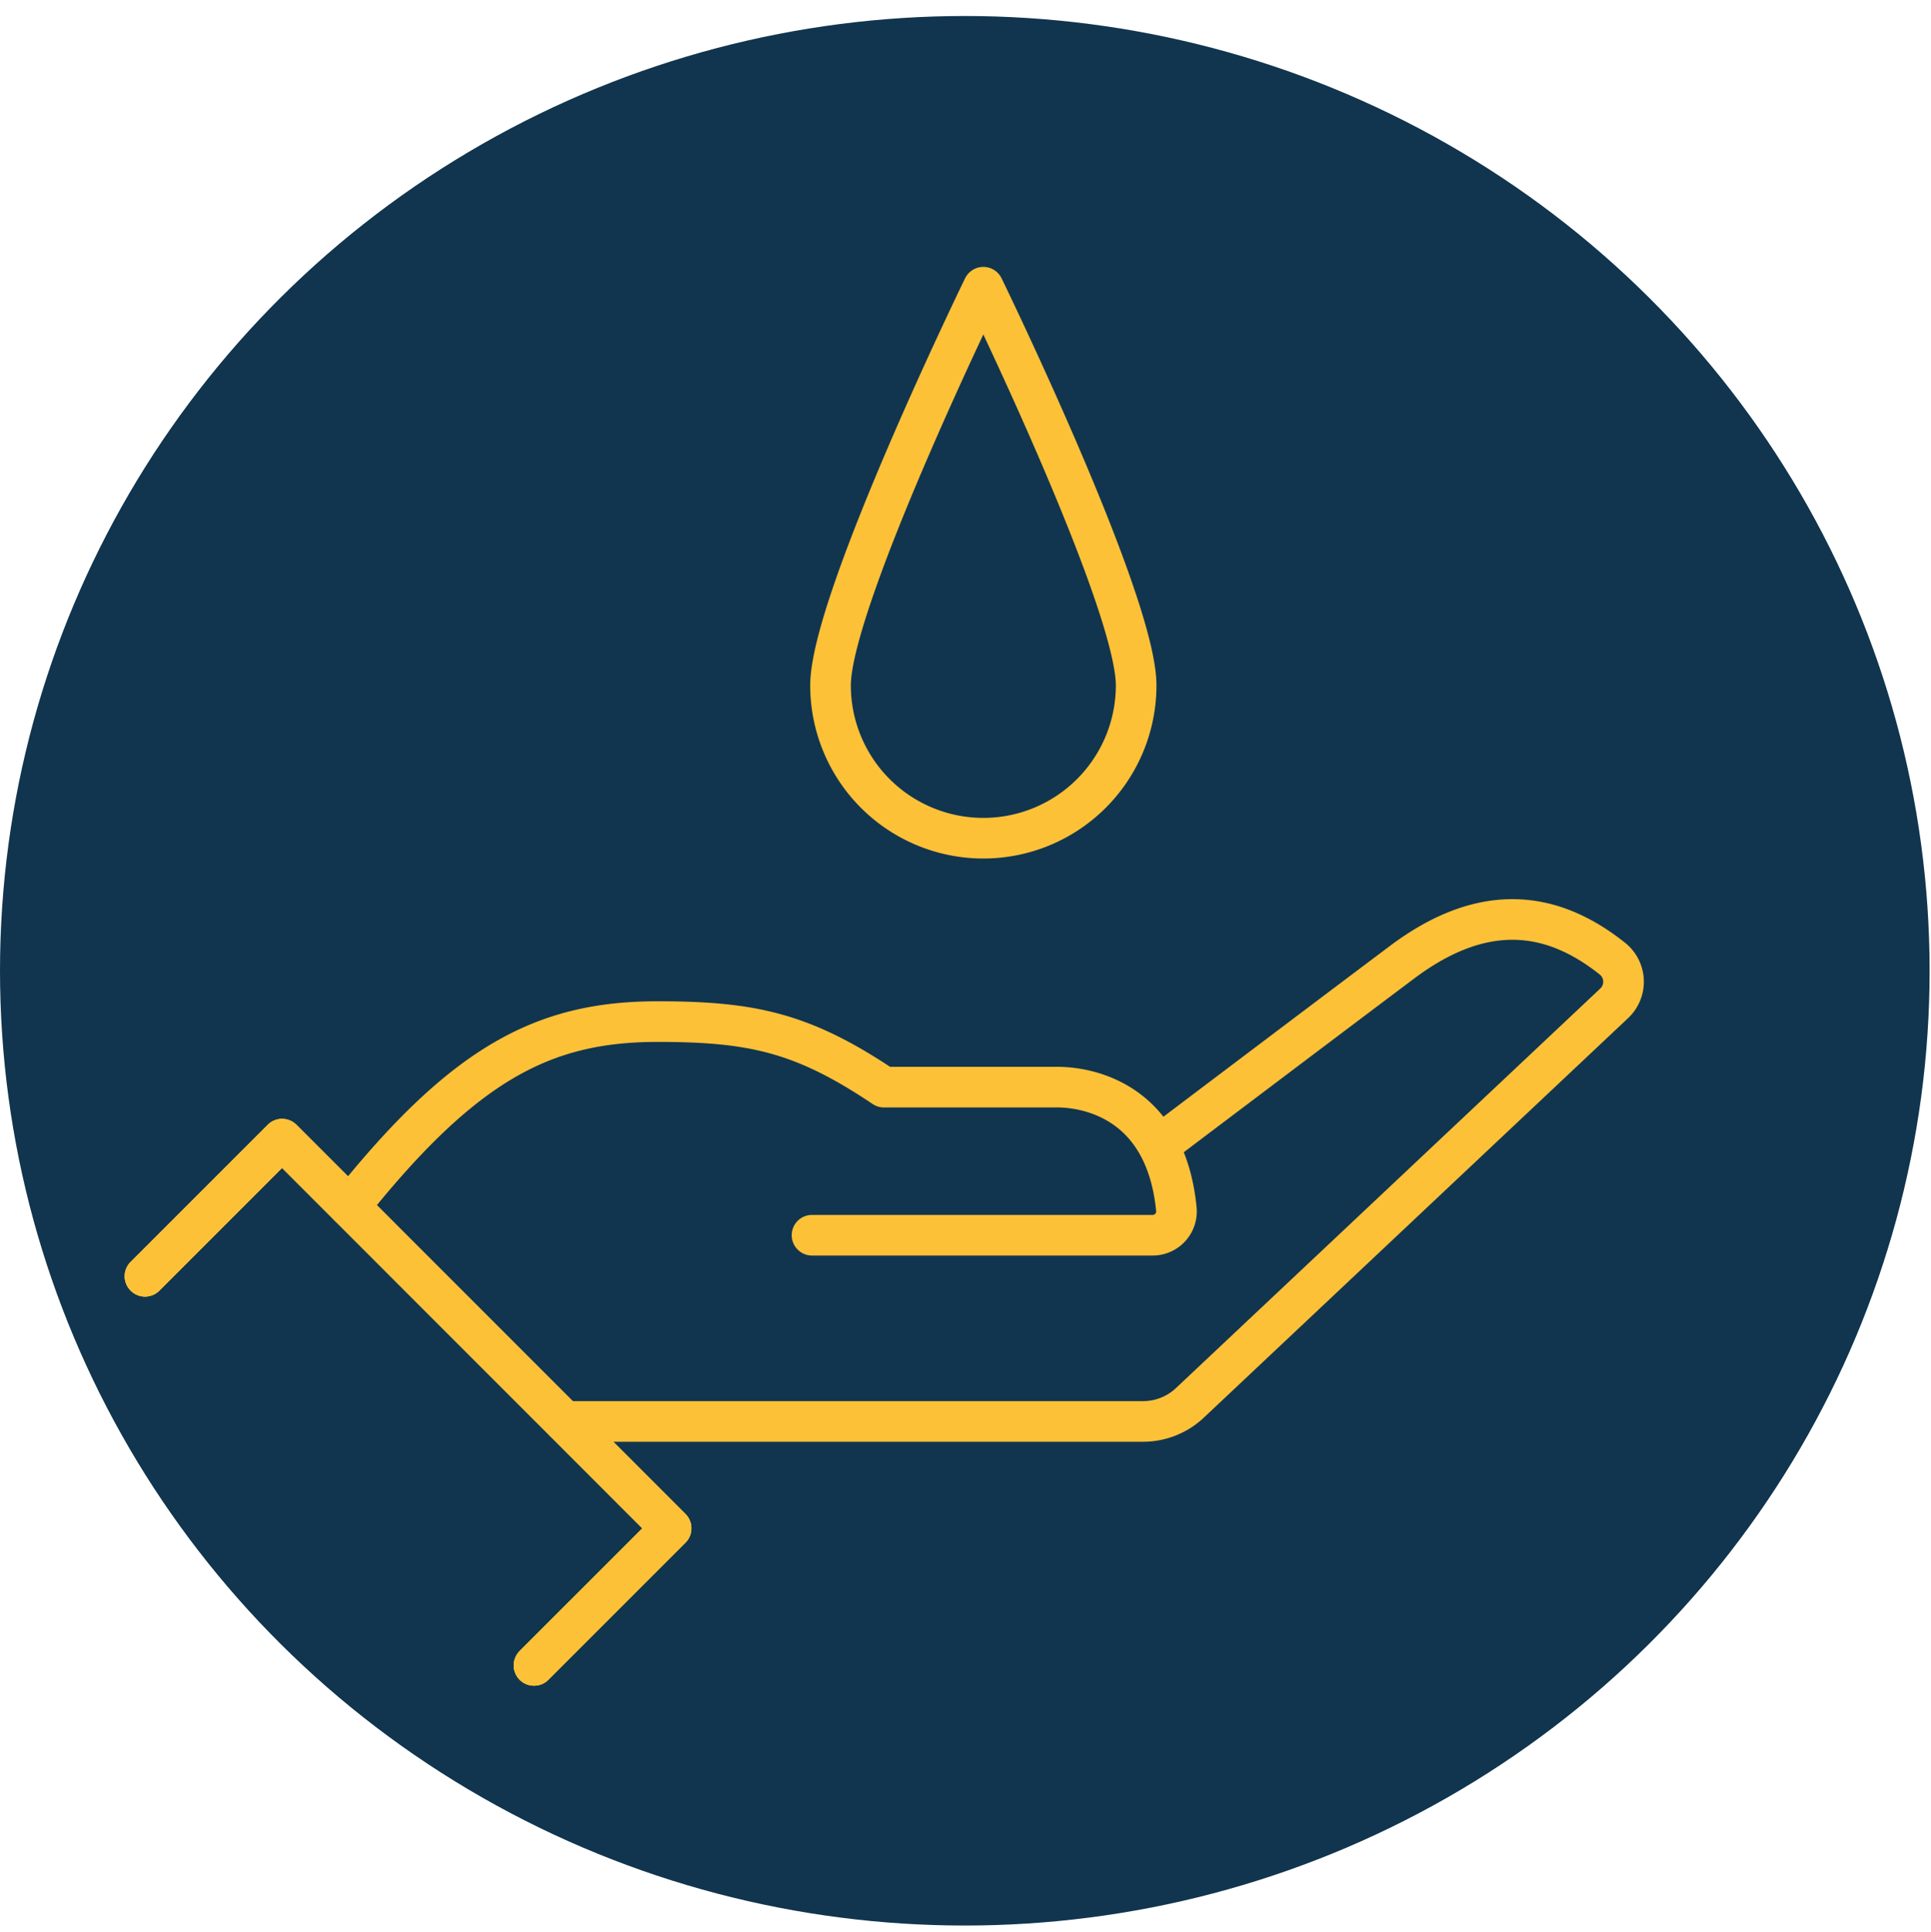
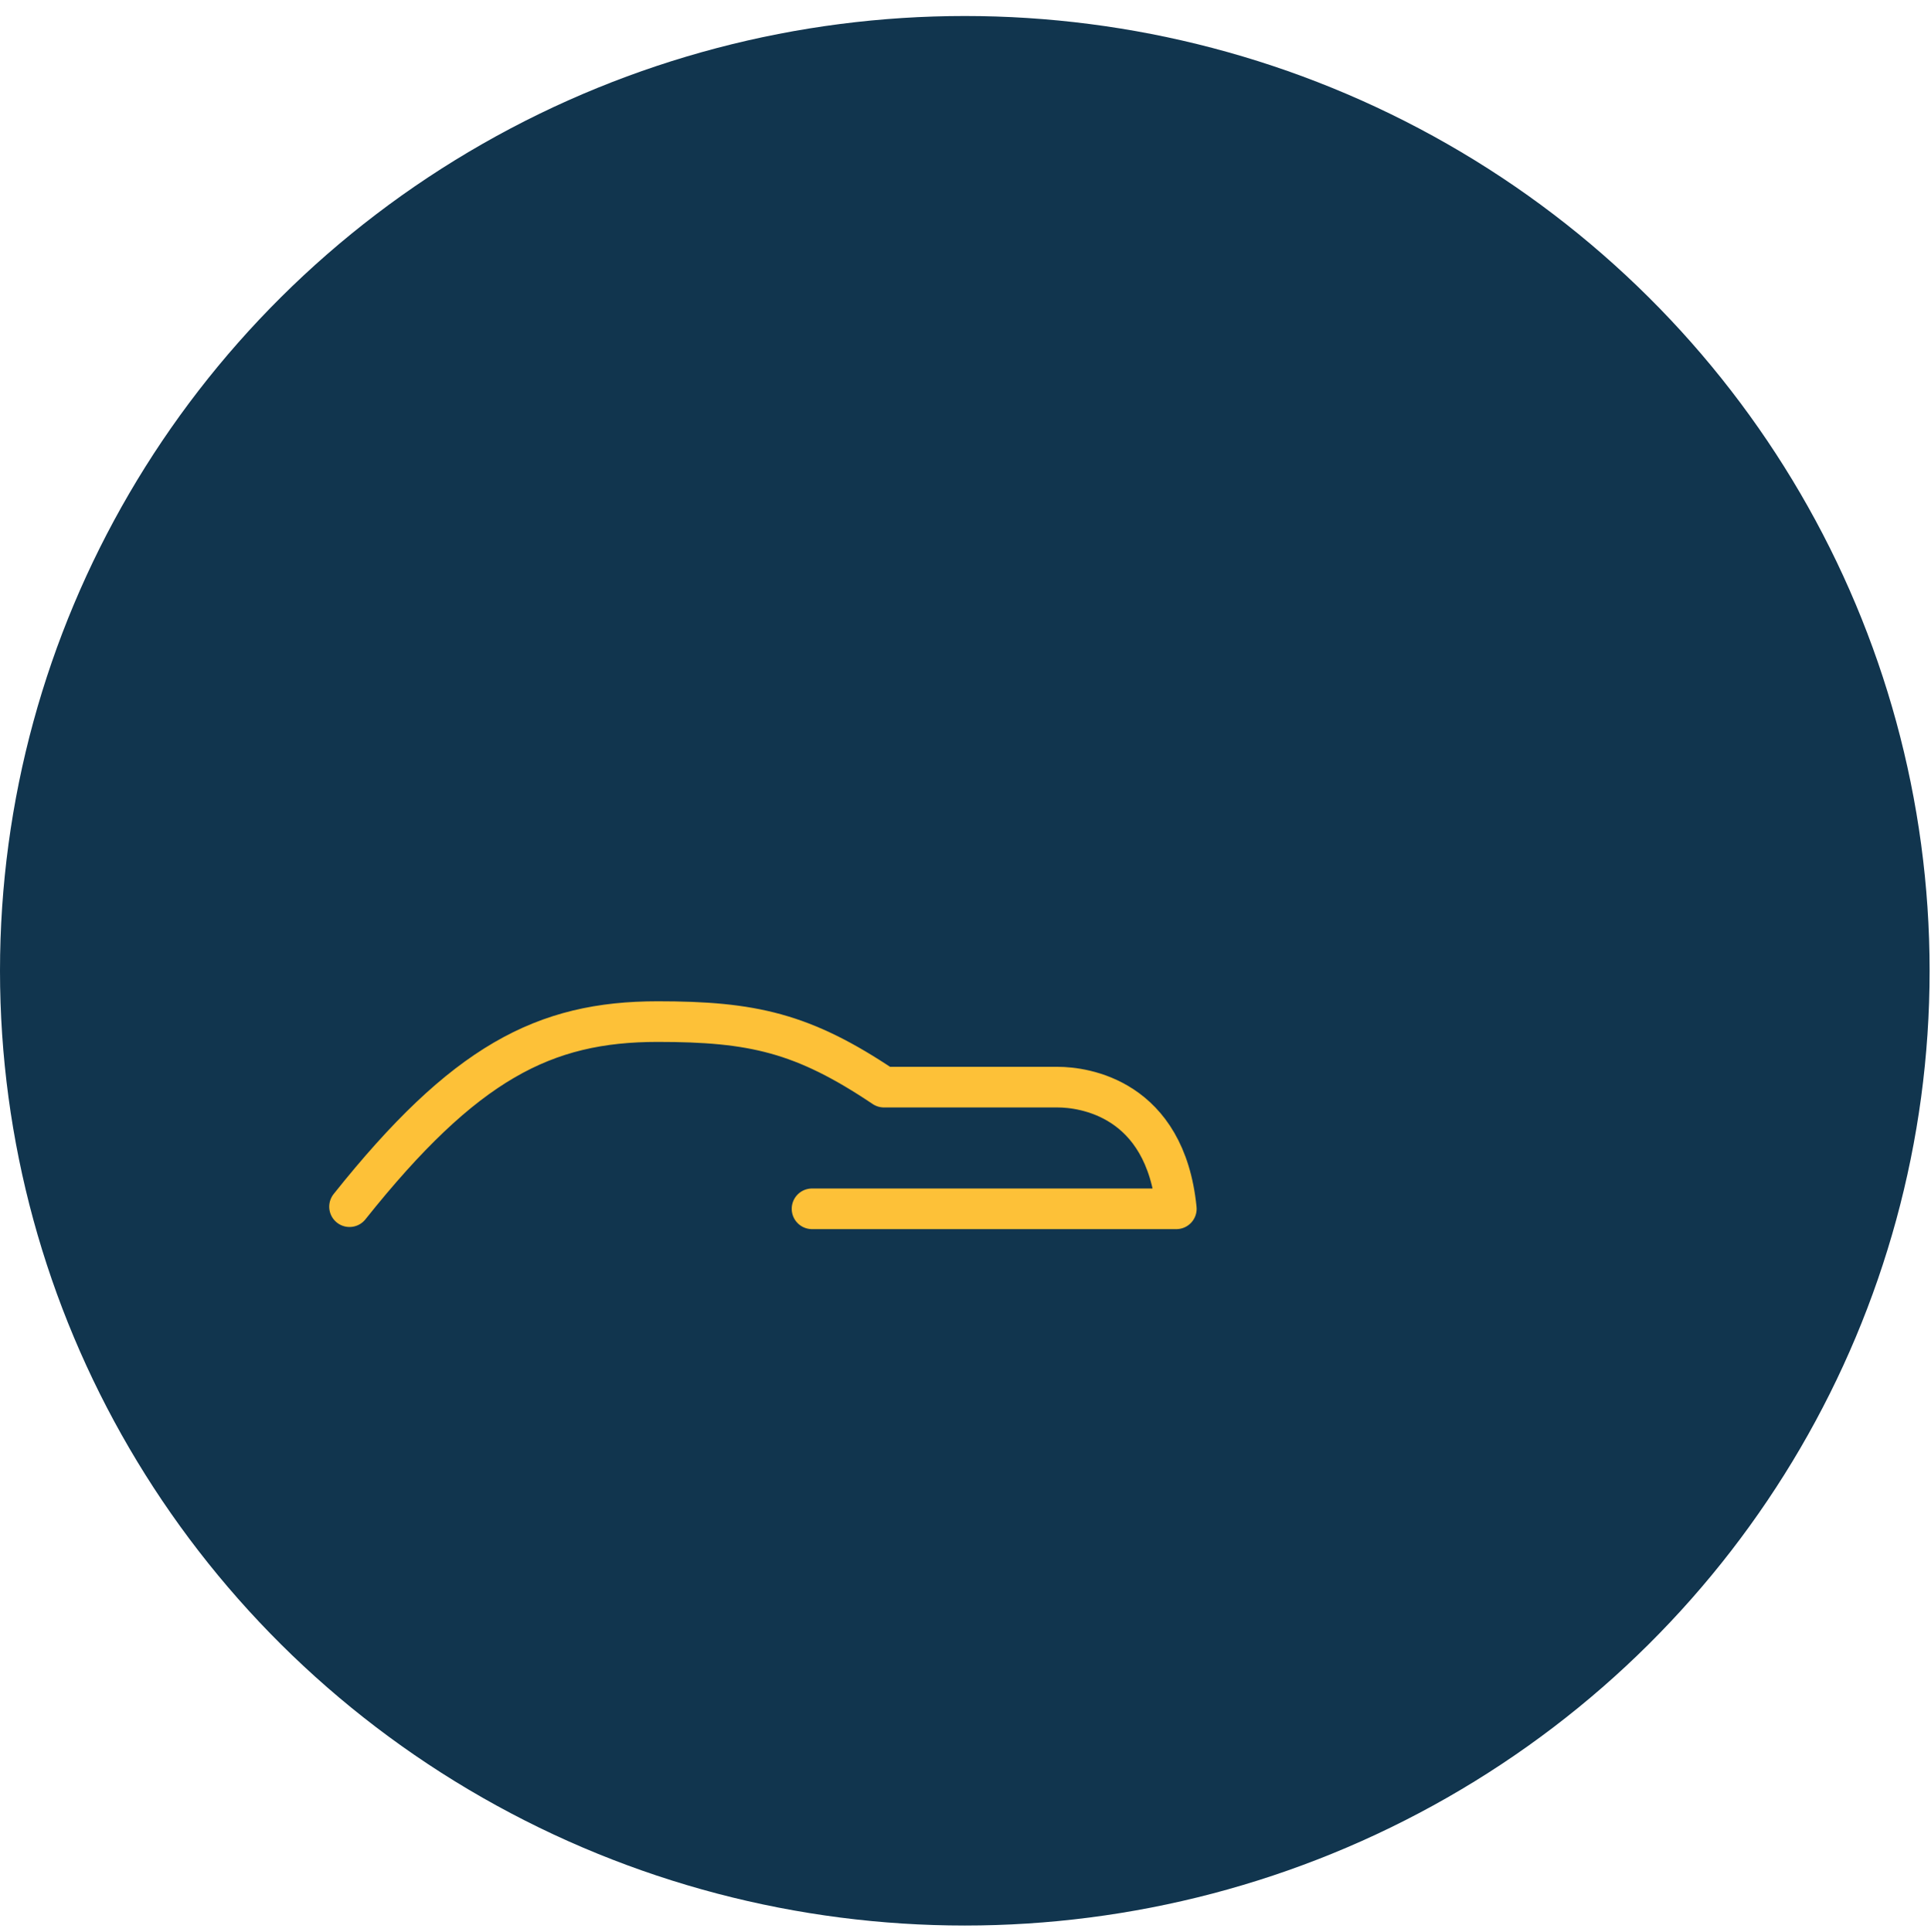
<svg xmlns="http://www.w3.org/2000/svg" id="WASH" width="95.068" height="95.121" viewBox="0 0 95.068 95.121">
  <defs>
    <clipPath id="clip-path">
      <rect id="Rectangle_59" data-name="Rectangle 59" width="79.068" height="94.121" transform="translate(-2 -16)" fill="none" stroke="#fdc138" stroke-width="2" />
    </clipPath>
    <clipPath id="clip-path-2">
      <rect id="Rectangle_60" data-name="Rectangle 60" width="95.068" height="85.121" transform="translate(-6 -17)" fill="none" stroke="#fdc138" stroke-width="2" />
    </clipPath>
  </defs>
  <ellipse id="Ellipse_6" data-name="Ellipse 6" cx="47.5" cy="47" rx="47.5" ry="47" transform="translate(0 0.788)" fill="#11354e" />
  <g id="Group_70" data-name="Group 70" transform="translate(6 17)">
    <g id="Group_67" data-name="Group 67">
      <g id="Group_66" data-name="Group 66" clip-path="url(#clip-path)">
-         <path id="Path_80" data-name="Path 80" d="M122.291,23.1a7.523,7.523,0,0,1-15.046,0c0-4.155,7.523-19.6,7.523-19.6S122.291,18.945,122.291,23.1Z" transform="translate(-72.356 -6.361)" fill="none" stroke="#fdc138" stroke-linecap="round" stroke-linejoin="round" stroke-width="2" />
-       </g>
+         </g>
    </g>
    <g id="Group_69" data-name="Group 69">
      <g id="Group_68" data-name="Group 68" clip-path="url(#clip-path-2)">
-         <path id="Path_81" data-name="Path 81" d="M96.856,97.527s6.746-5.1,11.336-8.546c4.193-3.147,7.573-2.4,10.368-.172A1.455,1.455,0,0,1,118.64,91L97.749,110.67a3.362,3.362,0,0,1-2.3.914h-28.5" transform="translate(-45.168 -58.611)" fill="none" stroke="#fdc138" stroke-linecap="round" stroke-linejoin="round" stroke-width="2" />
-         <path id="Path_82" data-name="Path 82" d="M34.453,111.44c5.653-7.092,9.582-9.111,15.166-9.111,4.672,0,7.16.551,11.145,3.226h8.55c1.279,0,5.3.529,5.845,5.99a1.171,1.171,0,0,1-1.149,1.3H57.223" transform="translate(-23.245 -69.039)" fill="none" stroke="#fdc138" stroke-linecap="round" stroke-linejoin="round" stroke-width="2" />
-         <path id="Path_83" data-name="Path 83" d="M3.5,126.87l6.748-6.748L29.4,139.279l-6.748,6.747" transform="translate(-2.361 -81.044)" fill="none" stroke="#fdc138" stroke-linecap="round" stroke-linejoin="round" stroke-width="2" />
-         <path id="Path_84" data-name="Path 84" d="M3.5,126.87l6.748-6.748L29.4,139.279l-6.748,6.747" transform="translate(-2.361 -81.044)" fill="none" stroke="#fdc138" stroke-linecap="round" stroke-linejoin="round" stroke-width="2" />
-         <path id="Path_85" data-name="Path 85" d="M3.5,126.87l6.748-6.748L29.4,139.279l-6.748,6.747" transform="translate(-2.361 -81.044)" fill="none" stroke="#fdc138" stroke-linecap="round" stroke-linejoin="round" stroke-width="2" />
+         <path id="Path_82" data-name="Path 82" d="M34.453,111.44c5.653-7.092,9.582-9.111,15.166-9.111,4.672,0,7.16.551,11.145,3.226h8.55c1.279,0,5.3.529,5.845,5.99H57.223" transform="translate(-23.245 -69.039)" fill="none" stroke="#fdc138" stroke-linecap="round" stroke-linejoin="round" stroke-width="2" />
      </g>
    </g>
  </g>
</svg>